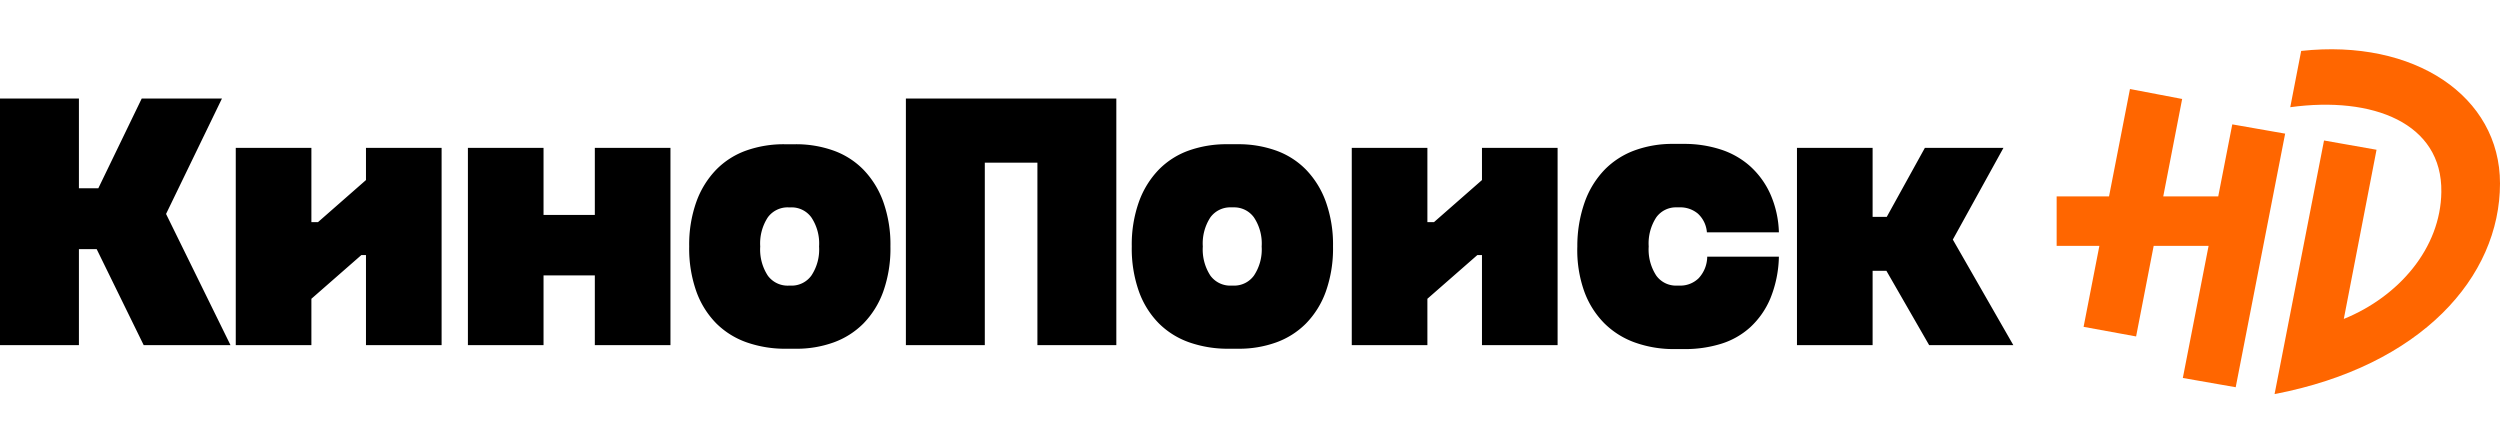
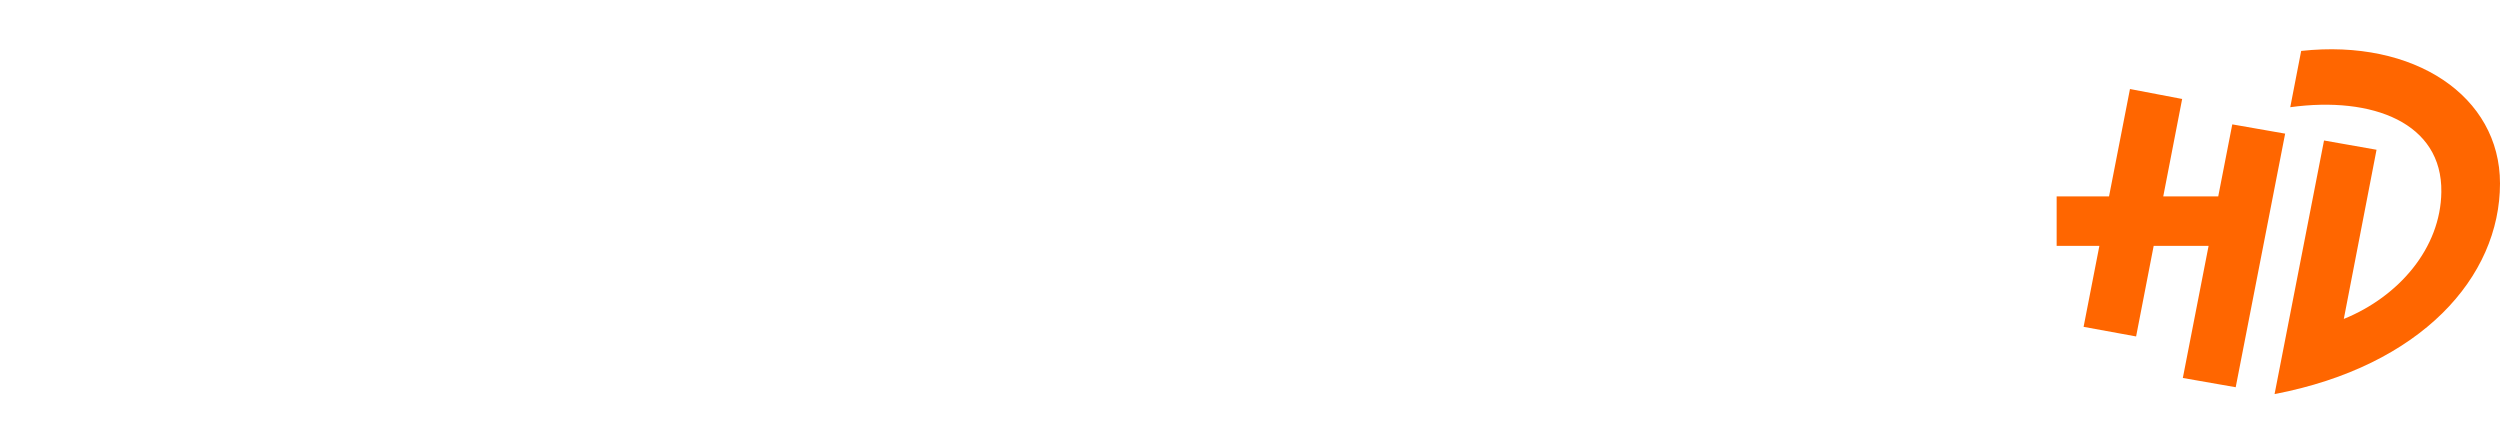
<svg xmlns="http://www.w3.org/2000/svg" id="Слой_1" data-name="Слой 1" viewBox="0 0 203 36">
  <defs>
    <style>
      .cls-1, .cls-2 {
        fill-rule: evenodd;
      }

      .cls-2 {
        fill: #f60;
      }
    </style>
  </defs>
  <title>Монтажная область 1</title>
-   <path class="cls-1" d="M7.85,20.229H6.408V28.025H0V8H6.408v7.289H7.983L11.508,8h6.515l-4.539,9.372L18.717,28.025H11.668Zm21.867.481h-.374l-4.058,3.551V28.025h-6.141V12.005h6.141v6.034h.534l3.898-3.418V12.005h6.141v16.02h-6.141Zm18.583,1.655H44.135V28.025h-6.141V12.005h6.141v5.447h4.165V12.005h6.141v16.02h-6.141Zm16.287-10.653a9.035,9.035,0,0,1,3.071.507,6.437,6.437,0,0,1,2.443,1.549,7.305,7.305,0,0,1,1.615,2.603,10.331,10.331,0,0,1,.587,3.644,10.417,10.417,0,0,1-.587,3.671,7.17,7.17,0,0,1-1.615,2.59,6.534,6.534,0,0,1-2.43,1.535,8.841,8.841,0,0,1-3.03.507H63.813a9.432,9.432,0,0,1-3.151-.507,6.601,6.601,0,0,1-2.483-1.535,7.076,7.076,0,0,1-1.629-2.59,10.417,10.417,0,0,1-.587-3.671,10.331,10.331,0,0,1,.587-3.644,7.305,7.305,0,0,1,1.615-2.603,6.437,6.437,0,0,1,2.443-1.549,9.117,9.117,0,0,1,3.097-.507Zm-.347,11.481a1.976,1.976,0,0,0,1.642-.814,3.814,3.814,0,0,0,.627-2.363,3.814,3.814,0,0,0-.627-2.363,1.975,1.975,0,0,0-1.642-.814h-.214a1.992,1.992,0,0,0-1.682.814,3.876,3.876,0,0,0-.614,2.363,3.876,3.876,0,0,0,.614,2.363,1.992,1.992,0,0,0,1.682.814ZM73.558,8h17.088V28.025h-6.408V13.207h-4.272V28.025h-6.408Zm26.966,3.711a9.035,9.035,0,0,1,3.071.507,6.437,6.437,0,0,1,2.443,1.549,7.3,7.3,0,0,1,1.615,2.603,10.321,10.321,0,0,1,.588,3.644,10.407,10.407,0,0,1-.588,3.671,7.165,7.165,0,0,1-1.615,2.59,6.529,6.529,0,0,1-2.43,1.535,8.835,8.835,0,0,1-3.03.507h-.828a9.432,9.432,0,0,1-3.151-.507,6.601,6.601,0,0,1-2.483-1.535,7.076,7.076,0,0,1-1.629-2.59,10.417,10.417,0,0,1-.587-3.671,10.331,10.331,0,0,1,.587-3.644,7.305,7.305,0,0,1,1.615-2.603,6.438,6.438,0,0,1,2.443-1.549,9.117,9.117,0,0,1,3.097-.507Zm-.347,11.481a1.975,1.975,0,0,0,1.642-.814,3.81,3.81,0,0,0,.628-2.363,3.81,3.81,0,0,0-.628-2.363,1.974,1.974,0,0,0-1.642-.814h-.213a1.992,1.992,0,0,0-1.682.814,3.876,3.876,0,0,0-.614,2.363,3.876,3.876,0,0,0,.614,2.363,1.992,1.992,0,0,0,1.682.814Zm20.159-2.483h-.374l-4.058,3.551V28.025h-6.141V12.005h6.141v6.034h.534l3.898-3.418V12.005h6.141v16.02h-6.141Zm24.11.134a9.466,9.466,0,0,1-.694,3.391,6.709,6.709,0,0,1-1.629,2.336,6.28,6.28,0,0,1-2.376,1.348,9.859,9.859,0,0,1-2.964.427h-.828a9.332,9.332,0,0,1-3.164-.521,6.764,6.764,0,0,1-2.509-1.562,7.109,7.109,0,0,1-1.642-2.603,9.95,9.95,0,0,1-.561-3.645,10.723,10.723,0,0,1,.614-3.644,7.314,7.314,0,0,1,1.615-2.603,6.585,6.585,0,0,1,2.443-1.562,8.908,8.908,0,0,1,3.098-.521h.881a9.613,9.613,0,0,1,2.95.441,6.641,6.641,0,0,1,2.403,1.348,6.778,6.778,0,0,1,1.655,2.256,8.237,8.237,0,0,1,.708,3.137H138.6a2.293,2.293,0,0,0-.735-1.522,2.216,2.216,0,0,0-1.481-.507h-.241a1.965,1.965,0,0,0-1.655.814,3.878,3.878,0,0,0-.614,2.363,3.879,3.879,0,0,0,.614,2.363,1.965,1.965,0,0,0,1.655.814h.241a2.122,2.122,0,0,0,1.548-.601,2.602,2.602,0,0,0,.694-1.749Zm8.731,1.148h-1.121V28.025h-6.142V12.005h6.142v5.607h1.148l3.097-5.607h6.381l-4.112,7.449,4.913,8.571h-6.835Z" />
  <path class="cls-2" d="M186.855,4.135C196.049,3.132,203,7.813,203,14.891c0,7.607-6.397,14.824-18.305,17.109l4.016-20.592,4.264.752-2.658,13.738c4.458-1.811,7.864-5.74,7.92-10.31.083-5.601-5.566-7.802-12.268-6.883ZM180.12,15.95h-4.464l1.535-7.914-4.237-.808-1.701,8.722H167v4.013h3.47l-1.282,6.576,4.264.78,1.427-7.356h4.459l-2.092,10.728,4.293.752,4.015-20.592-4.293-.752Z" />
</svg>